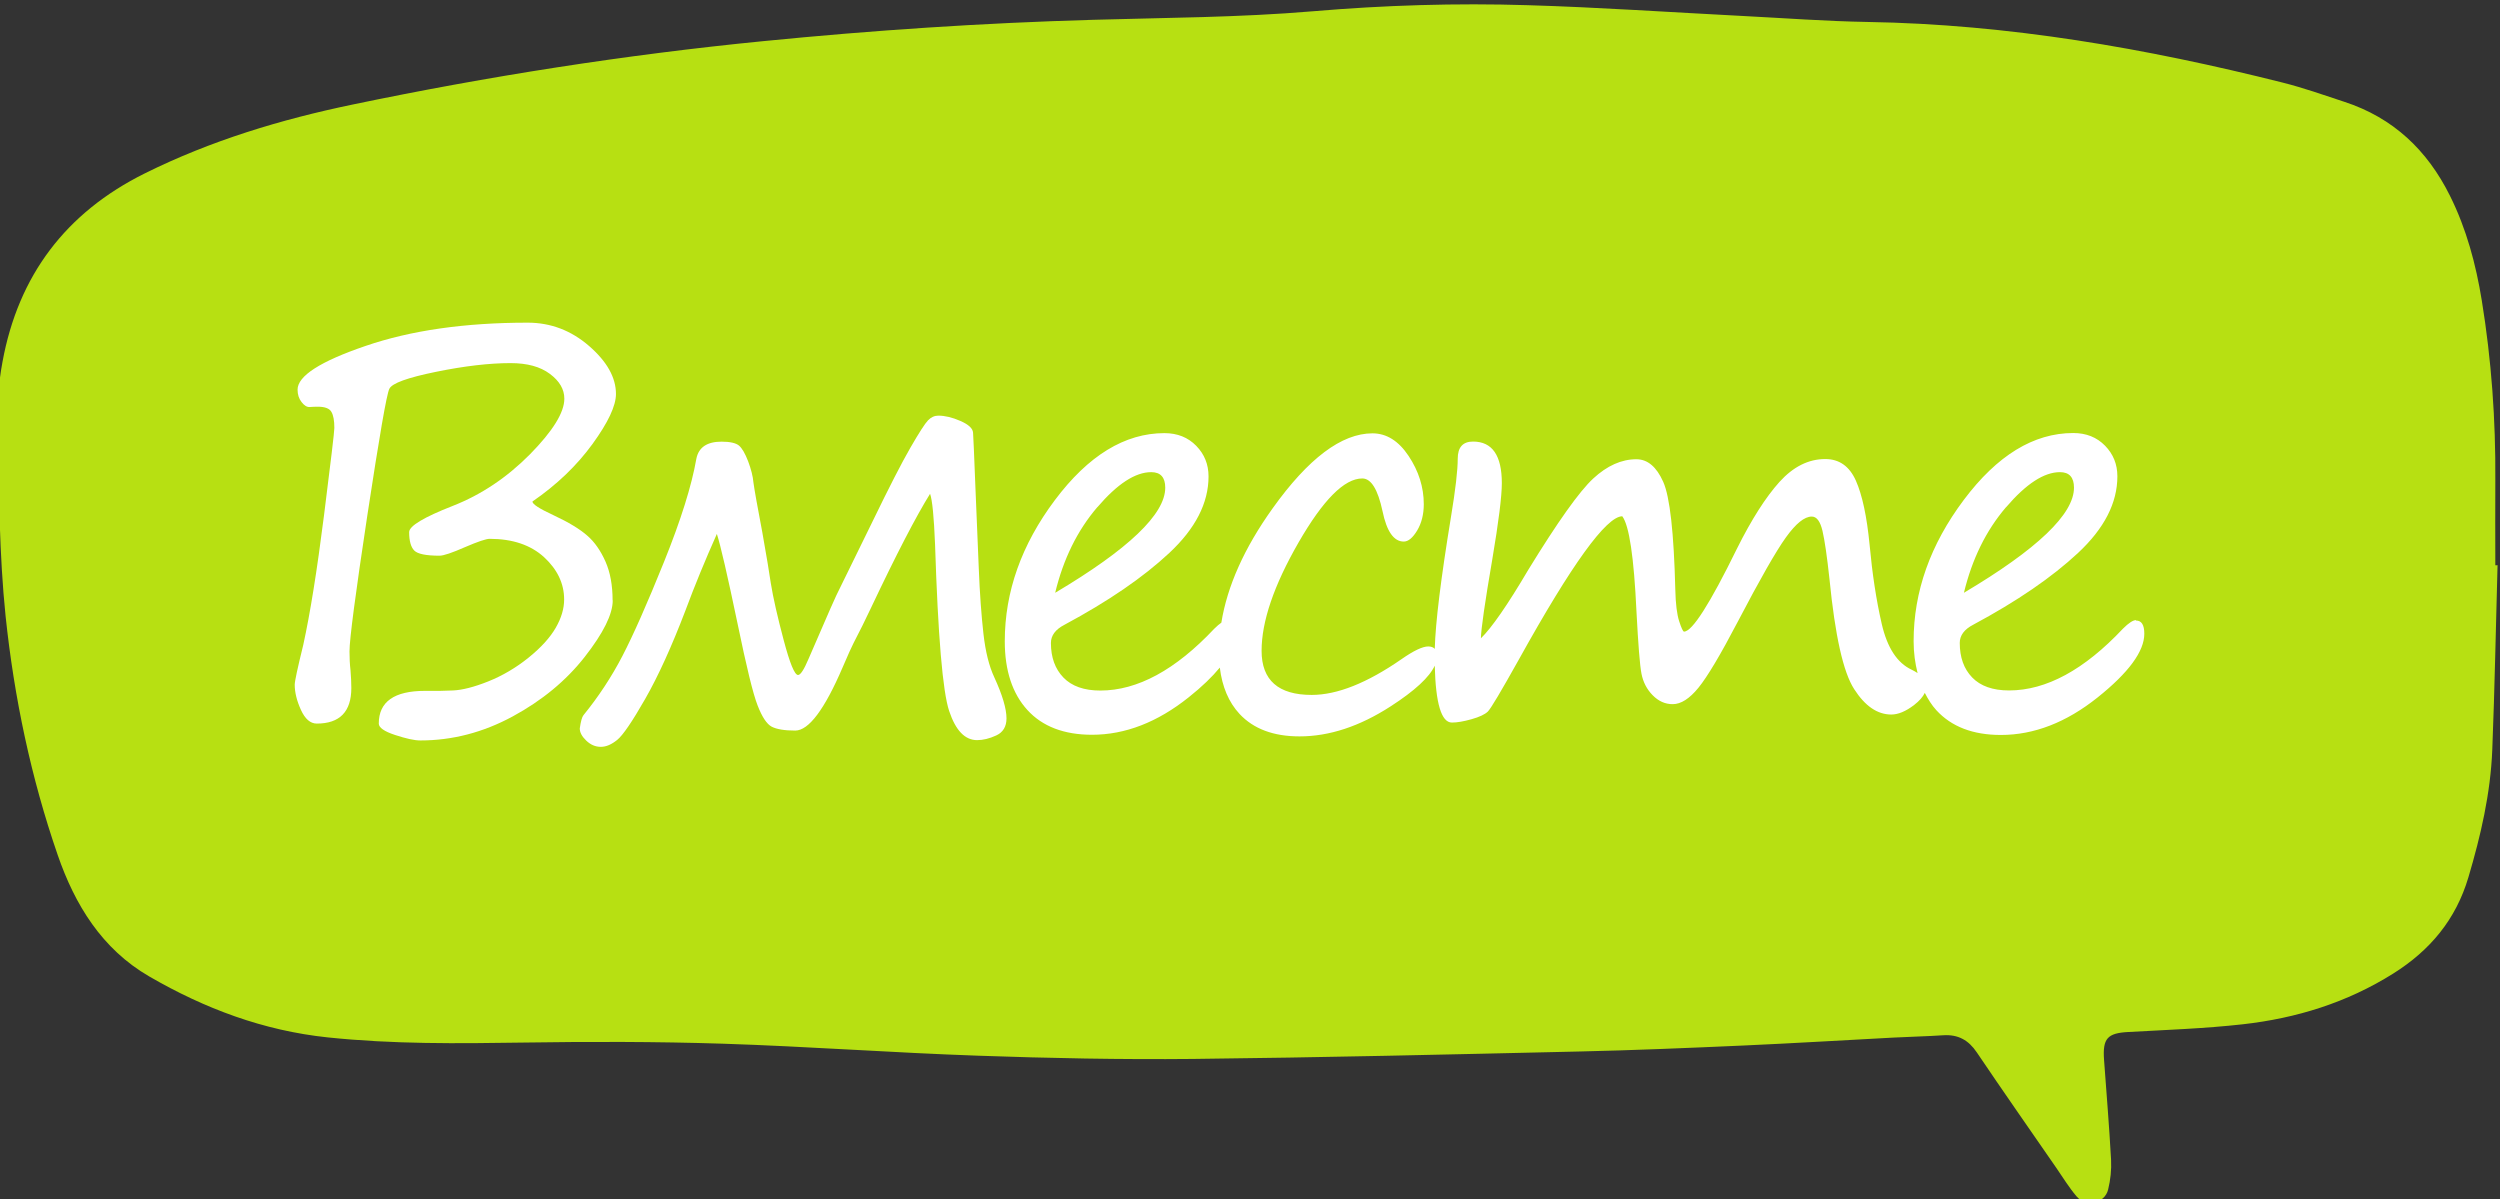
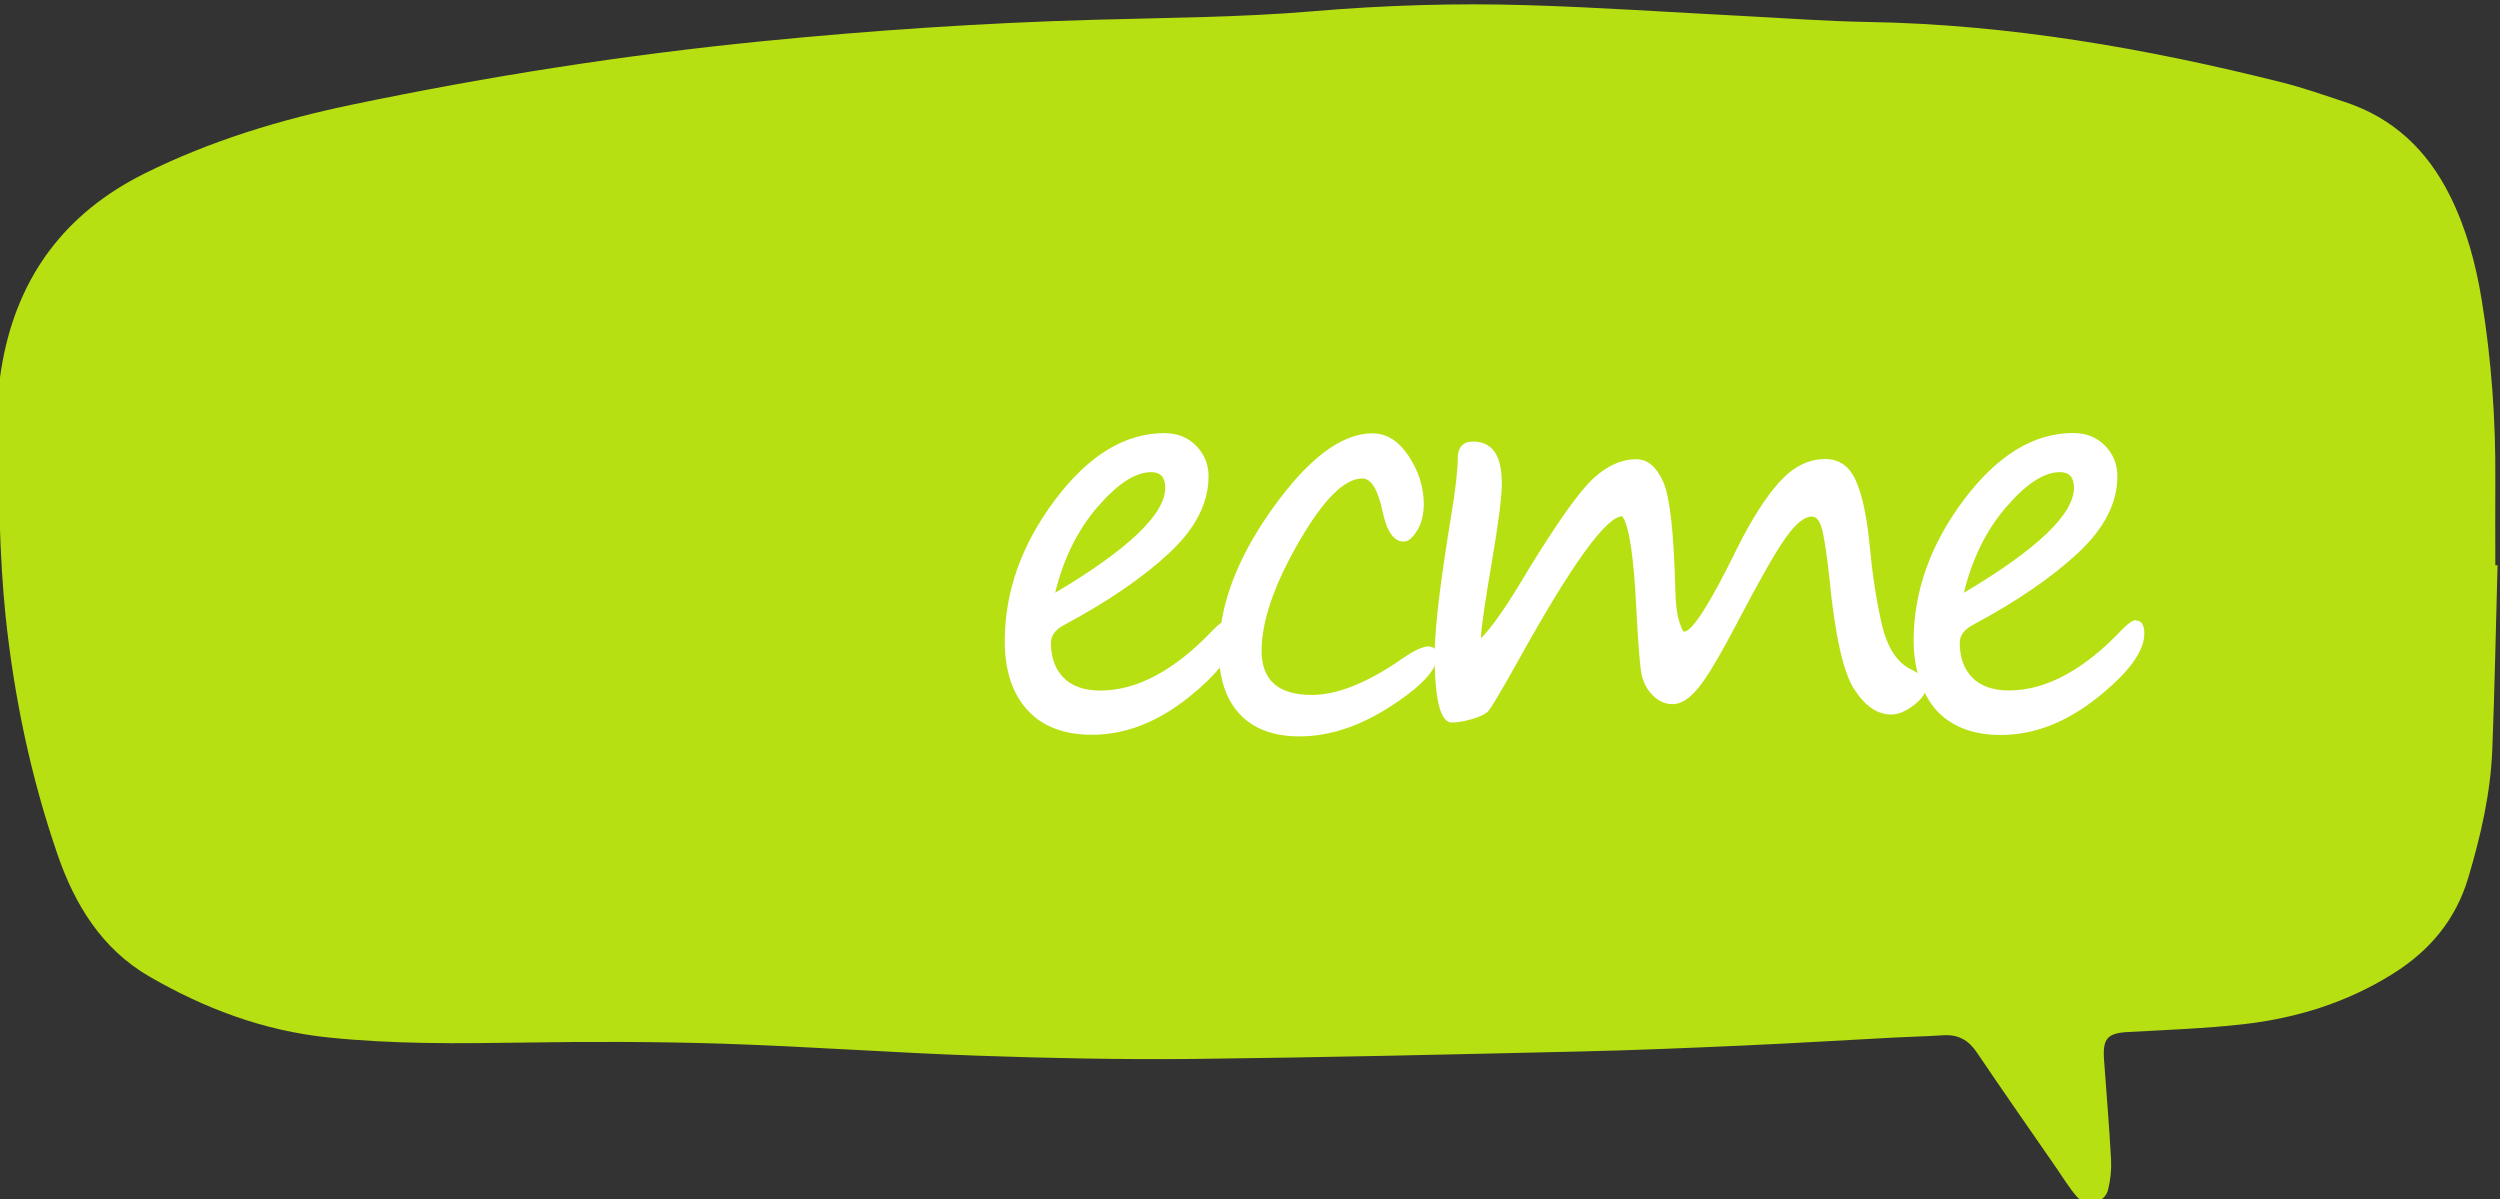
<svg xmlns="http://www.w3.org/2000/svg" id="_Слой_1" data-name="Слой 1" viewBox="0 0 246 118">
  <rect x="0" y="0" width="246" height="118" fill="#333333" stroke="none" />
  <defs>
    <style> .cls-1 { fill: #fff; } .cls-2 { fill: #b7e012; } </style>
  </defs>
  <path class="cls-2" d="m245.76,55.58c-.17,6.07-.28,12.14-.52,18.2-.17,4.28-1.13,8.44-2.35,12.55-1.23,4.15-3.77,7.19-7.4,9.47-4.55,2.86-9.54,4.4-14.8,4.99-3.74.42-7.52.55-11.28.76-2.04.11-2.53.63-2.37,2.77.24,3.27.51,6.54.69,9.82.05.96-.06,1.97-.29,2.91-.33,1.38-2.18,1.77-3.11.67-.74-.87-1.34-1.86-1.99-2.8-2.61-3.78-5.25-7.55-7.82-11.36-.82-1.22-1.84-1.78-3.3-1.69-1.64.11-3.28.14-4.92.23-4.92.26-9.83.56-14.75.78-5.41.24-10.82.47-16.24.59-12.64.29-25.28.59-37.92.73-7.06.07-14.13-.07-21.18-.32-8.37-.29-16.73-.91-25.09-1.18-6.56-.21-13.13-.21-19.69-.11-6.41.1-12.79.16-19.19-.51-6.34-.67-12.11-2.84-17.56-6-4.66-2.7-7.32-7.07-9-11.94-2.63-7.61-4.28-15.46-5.13-23.51C-.08,54.55-.08,48.49-.26,42.43c-.07-2.28.09-4.61.51-6.85,1.56-8.47,6.22-14.65,13.98-18.51,6.52-3.24,13.42-5.32,20.5-6.79,13.34-2.78,26.79-4.89,40.36-6.23,10.79-1.07,21.59-1.79,32.43-2.1,7.22-.21,14.46-.23,21.65-.84,7.06-.6,14.1-.82,21.16-.6,7.05.21,14.09.7,21.13,1.06,4.1.21,8.2.52,12.3.59,13.87.23,27.42,2.59,40.83,5.96,2.06.52,4.08,1.23,6.1,1.9,4.8,1.57,8.15,4.75,10.38,9.23,1.63,3.27,2.56,6.75,3.14,10.33.95,5.85,1.37,11.74,1.33,17.67-.02,2.79,0,5.58,0,8.37.08,0,.16,0,.23,0Z" />
  <g>
-     <path class="cls-1" d="m60.28,59.08c0-1.48-.23-2.76-.7-3.82-.47-1.06-1.06-1.92-1.79-2.55-.72-.64-1.84-1.32-3.36-2.03-1.36-.63-2.04-1.07-2.04-1.33,2.4-1.65,4.37-3.54,5.91-5.66,1.54-2.12,2.31-3.76,2.31-4.92,0-1.62-.88-3.19-2.64-4.72-1.76-1.53-3.78-2.3-6.04-2.3-6.18,0-11.5.76-15.96,2.29-4.46,1.52-6.69,2.96-6.69,4.3,0,.48.13.89.4,1.23.26.34.53.5.79.48.26-.02.53-.03.8-.03.7,0,1.15.17,1.34.51.2.34.29.87.29,1.58,0,.36-.34,3.23-1.02,8.62-.68,5.39-1.36,9.63-2.04,12.73-.56,2.28-.84,3.58-.84,3.91,0,.75.2,1.58.61,2.48.41.9.93,1.35,1.56,1.35,2.26,0,3.4-1.17,3.4-3.5,0-.55-.03-1.12-.08-1.74-.07-.59-.1-1.22-.1-1.86,0-1.21.59-5.68,1.76-13.42,1.18-7.74,1.89-11.88,2.16-12.42.26-.55,1.79-1.1,4.58-1.67s5.24-.86,7.35-.86c1.64,0,2.92.35,3.87,1.06s1.42,1.52,1.42,2.44c0,1.36-1.13,3.18-3.38,5.47-2.26,2.28-4.79,3.98-7.6,5.08-2.86,1.12-4.29,1.98-4.29,2.58,0,.87.17,1.47.5,1.81.33.34,1.16.51,2.49.51.39,0,1.23-.28,2.5-.84,1.28-.55,2.08-.82,2.43-.82,2.26,0,4.05.61,5.36,1.81,1.31,1.21,1.97,2.6,1.97,4.16,0,.89-.27,1.81-.82,2.77-.55.96-1.44,1.95-2.68,2.95s-2.57,1.78-3.97,2.34-2.56.85-3.46.89-1.82.06-2.76.04c-3.03,0-4.55,1.07-4.55,3.22,0,.39.53.77,1.6,1.12s1.89.54,2.49.54c3.15,0,6.18-.79,9.08-2.36,2.9-1.57,5.27-3.53,7.1-5.87,1.83-2.34,2.75-4.19,2.75-5.55Z" />
-     <path class="cls-1" d="m96.77,62.36c-.2-1.78-.36-3.94-.46-6.47l-.33-7.97c-.12-3.13-.2-4.91-.23-5.34-.03-.43-.45-.81-1.25-1.16s-1.52-.52-2.17-.52c-.37,0-.71.15-1.01.46-.3.31-.88,1.21-1.74,2.7-.86,1.49-2.09,3.89-3.69,7.19l-2.94,6c-.44.87-.86,1.75-1.25,2.66l-2.15,4.95c-.44,1.04-.78,1.56-1.02,1.56-.34,0-.81-1.15-1.42-3.45-.61-2.3-1.03-4.15-1.26-5.57-.14-.99-.42-2.66-.84-5.03-.48-2.52-.77-4.15-.87-4.88-.05-.61-.23-1.31-.52-2.09-.3-.78-.6-1.3-.91-1.56-.31-.25-.88-.38-1.71-.38-1.43,0-2.26.56-2.48,1.69-.46,2.64-1.52,6.02-3.18,10.14-1.66,4.12-3.03,7.21-4.1,9.27-1.07,2.06-2.35,4-3.83,5.82-.14.17-.26.6-.36,1.3,0,.39.21.79.64,1.2s.9.61,1.43.61,1.05-.23,1.61-.68c.56-.45,1.48-1.8,2.76-4.04,1.28-2.24,2.6-5.14,3.96-8.7.9-2.42,1.93-4.93,3.09-7.53.36,1.11,1.04,4.05,2.04,8.84.87,4.22,1.52,6.9,1.97,8.04.44,1.14.91,1.84,1.39,2.09.49.25,1.26.38,2.31.38,1.33,0,2.89-2.08,4.67-6.23.53-1.23.88-2.02,1.07-2.38.58-1.11,1.15-2.26,1.71-3.45,2.5-5.28,4.44-9.02,5.82-11.24.22.61.38,2.27.49,4.98.29,9.02.75,14.49,1.39,16.4.64,1.91,1.55,2.86,2.75,2.86.58,0,1.21-.15,1.88-.46.67-.31,1.01-.87,1.01-1.68,0-.95-.4-2.3-1.2-4.04-.51-1.09-.87-2.52-1.07-4.3Z" />
    <path class="cls-1" d="m210.18,61.02c-.29,0-.72.28-1.28.84-3.81,4.05-7.55,6.08-11.21,6.08-1.6,0-2.81-.43-3.63-1.28-.82-.85-1.22-1.98-1.22-3.4,0-.73.44-1.33,1.33-1.79,4.31-2.31,7.75-4.67,10.32-7.07s3.86-4.91,3.86-7.53c0-1.18-.4-2.18-1.21-3.01-.81-.83-1.85-1.25-3.13-1.25-3.9,0-7.49,2.2-10.78,6.59s-4.93,9.02-4.93,13.89c0,1.16.15,2.18.39,3.14-.17-.11-.36-.22-.58-.33-1.43-.66-2.41-2.17-2.95-4.52-.54-2.35-.93-4.94-1.19-7.76-.27-2.79-.72-4.9-1.35-6.32s-1.64-2.13-3.01-2.13c-1.65,0-3.15.75-4.51,2.25-1.35,1.5-2.75,3.69-4.18,6.56-2.67,5.45-4.41,8.17-5.21,8.17-.1,0-.26-.34-.48-1.02-.22-.68-.35-1.72-.38-3.12-.14-5.58-.53-9.12-1.19-10.6-.66-1.48-1.54-2.22-2.64-2.22-1.46,0-2.88.63-4.25,1.9-1.37,1.27-3.5,4.27-6.4,9-2.04,3.46-3.59,5.69-4.65,6.72.02-.92.39-3.51,1.12-7.76.63-3.73.94-6.23.94-7.51,0-2.72-.94-4.09-2.83-4.09-1.01,0-1.51.56-1.51,1.69s-.22,3.04-.66,5.7c-1,6.1-1.53,10.42-1.6,13.01-.14-.16-.36-.24-.64-.24-.56,0-1.44.42-2.63,1.25-3.39,2.35-6.33,3.52-8.84,3.52-3.28,0-4.93-1.45-4.93-4.34s1.21-6.44,3.63-10.65c2.42-4.2,4.51-6.31,6.28-6.31.87,0,1.53,1.07,1.99,3.22.41,1.99,1.11,2.99,2.09,2.99.44,0,.88-.36,1.32-1.09.43-.72.65-1.59.65-2.59,0-1.67-.5-3.25-1.49-4.74s-2.18-2.23-3.56-2.23c-3.03,0-6.31,2.46-9.83,7.39-2.79,3.9-4.46,7.65-5.04,11.24-.2.14-.43.33-.7.6-3.81,4.05-7.55,6.08-11.21,6.08-1.6,0-2.81-.43-3.63-1.28-.82-.85-1.23-1.98-1.23-3.4,0-.73.44-1.33,1.33-1.79,4.31-2.31,7.75-4.67,10.32-7.07,2.57-2.4,3.86-4.91,3.86-7.53,0-1.18-.4-2.18-1.21-3.01-.81-.83-1.85-1.25-3.13-1.25-3.9,0-7.49,2.2-10.78,6.59-3.29,4.39-4.93,9.02-4.93,13.89,0,2.89.75,5.15,2.23,6.77s3.61,2.43,6.35,2.43c3.27,0,6.44-1.23,9.51-3.68,1.31-1.04,2.32-2.02,3.07-2.93.23,1.88.87,3.41,1.95,4.57,1.37,1.46,3.33,2.2,5.89,2.2,2.93,0,5.91-.98,8.96-2.95,2.39-1.54,3.83-2.88,4.35-4.01.09,3.72.65,5.6,1.69,5.6.51,0,1.15-.11,1.93-.33.78-.22,1.31-.47,1.6-.75.29-.28,1.31-2,3.07-5.15,5.19-9.35,8.58-14.04,10.16-14.07.68.89,1.15,4.02,1.4,9.4.17,3.24.33,5.27.49,6.09s.52,1.53,1.1,2.12c.58.59,1.23.88,1.97.88.82,0,1.66-.54,2.54-1.62.88-1.08,2.17-3.25,3.87-6.5,2.18-4.17,3.76-6.94,4.74-8.3.98-1.36,1.82-2.04,2.54-2.04.48,0,.83.47,1.05,1.4.22.94.45,2.52.69,4.75.55,5.55,1.35,9.16,2.43,10.83,1.07,1.67,2.29,2.5,3.65,2.5.68,0,1.43-.31,2.25-.94.53-.41.86-.8,1.05-1.19.32.62.68,1.21,1.14,1.71,1.49,1.62,3.6,2.43,6.34,2.43,3.27,0,6.44-1.23,9.51-3.68s4.61-4.55,4.61-6.28c0-.87-.27-1.3-.82-1.3Zm-12.78-11.11c1.97-2.3,3.73-3.45,5.3-3.45.92,0,1.38.51,1.38,1.53,0,2.6-3.61,6.05-10.83,10.34.8-3.32,2.18-6.13,4.15-8.43Zm-89.42,0c1.97-2.3,3.73-3.45,5.3-3.45.92,0,1.38.51,1.38,1.53,0,2.6-3.61,6.05-10.83,10.34.8-3.32,2.18-6.13,4.15-8.43Z" />
  </g>
</svg>